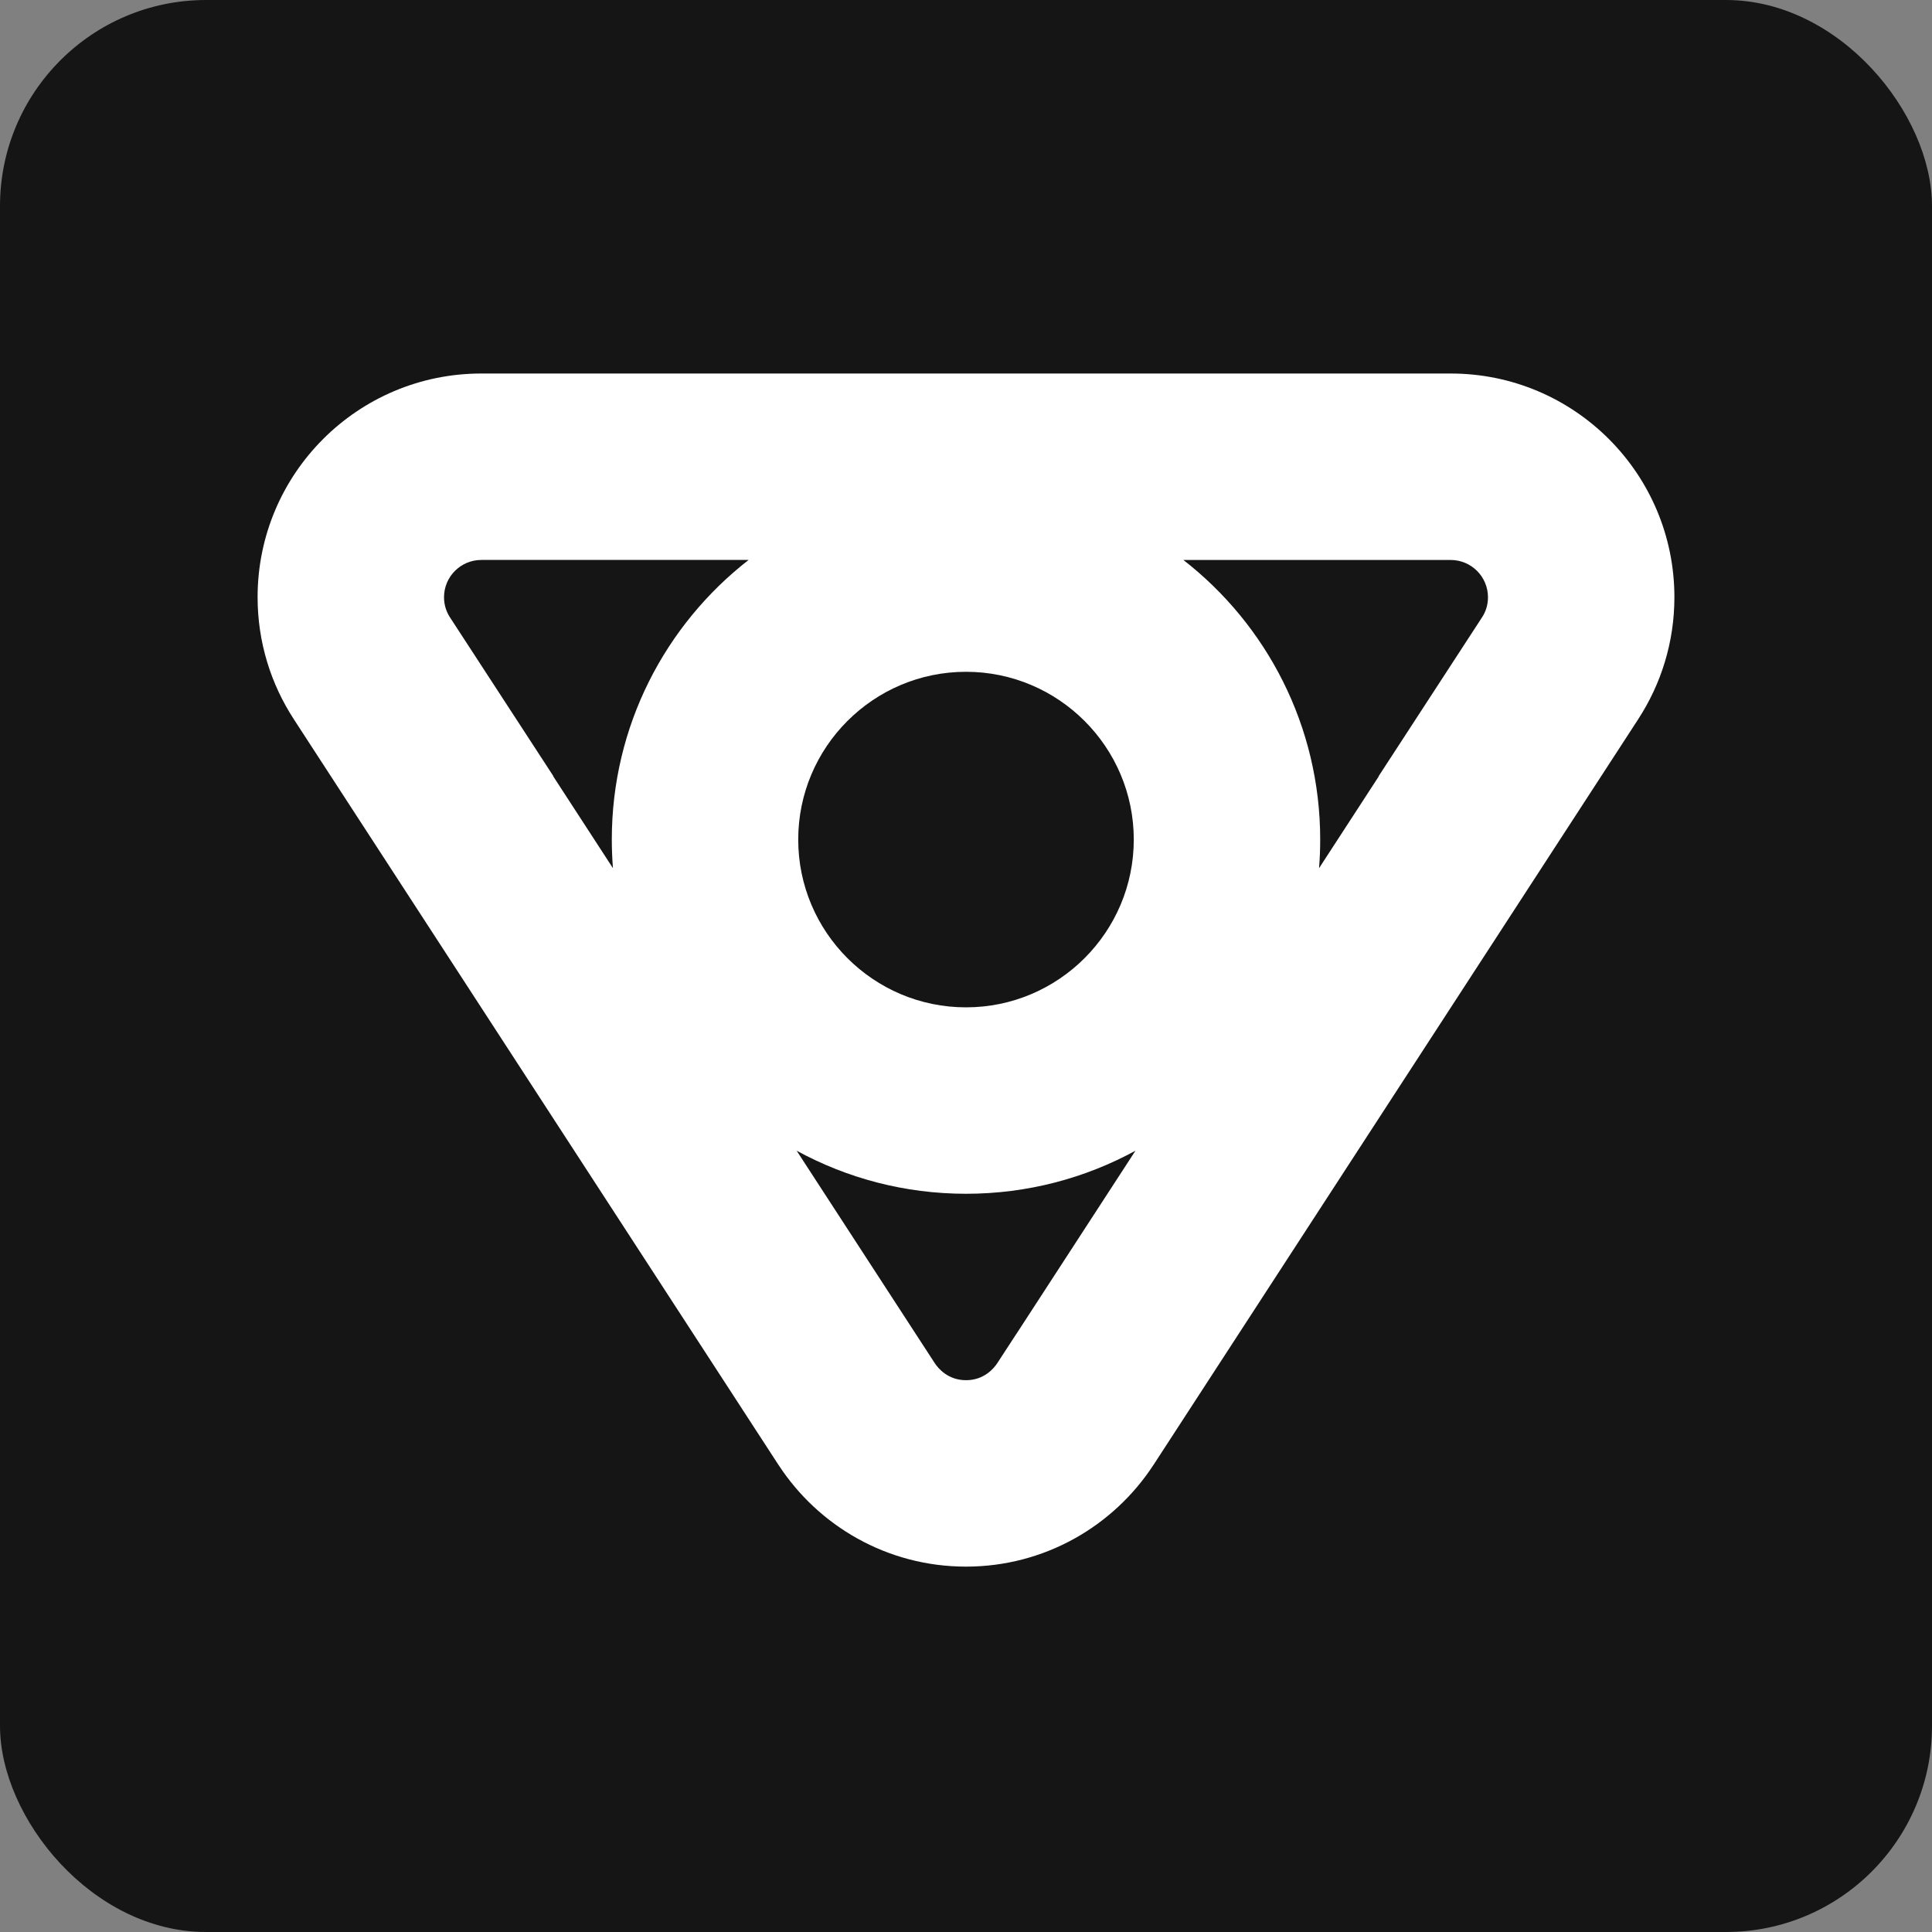
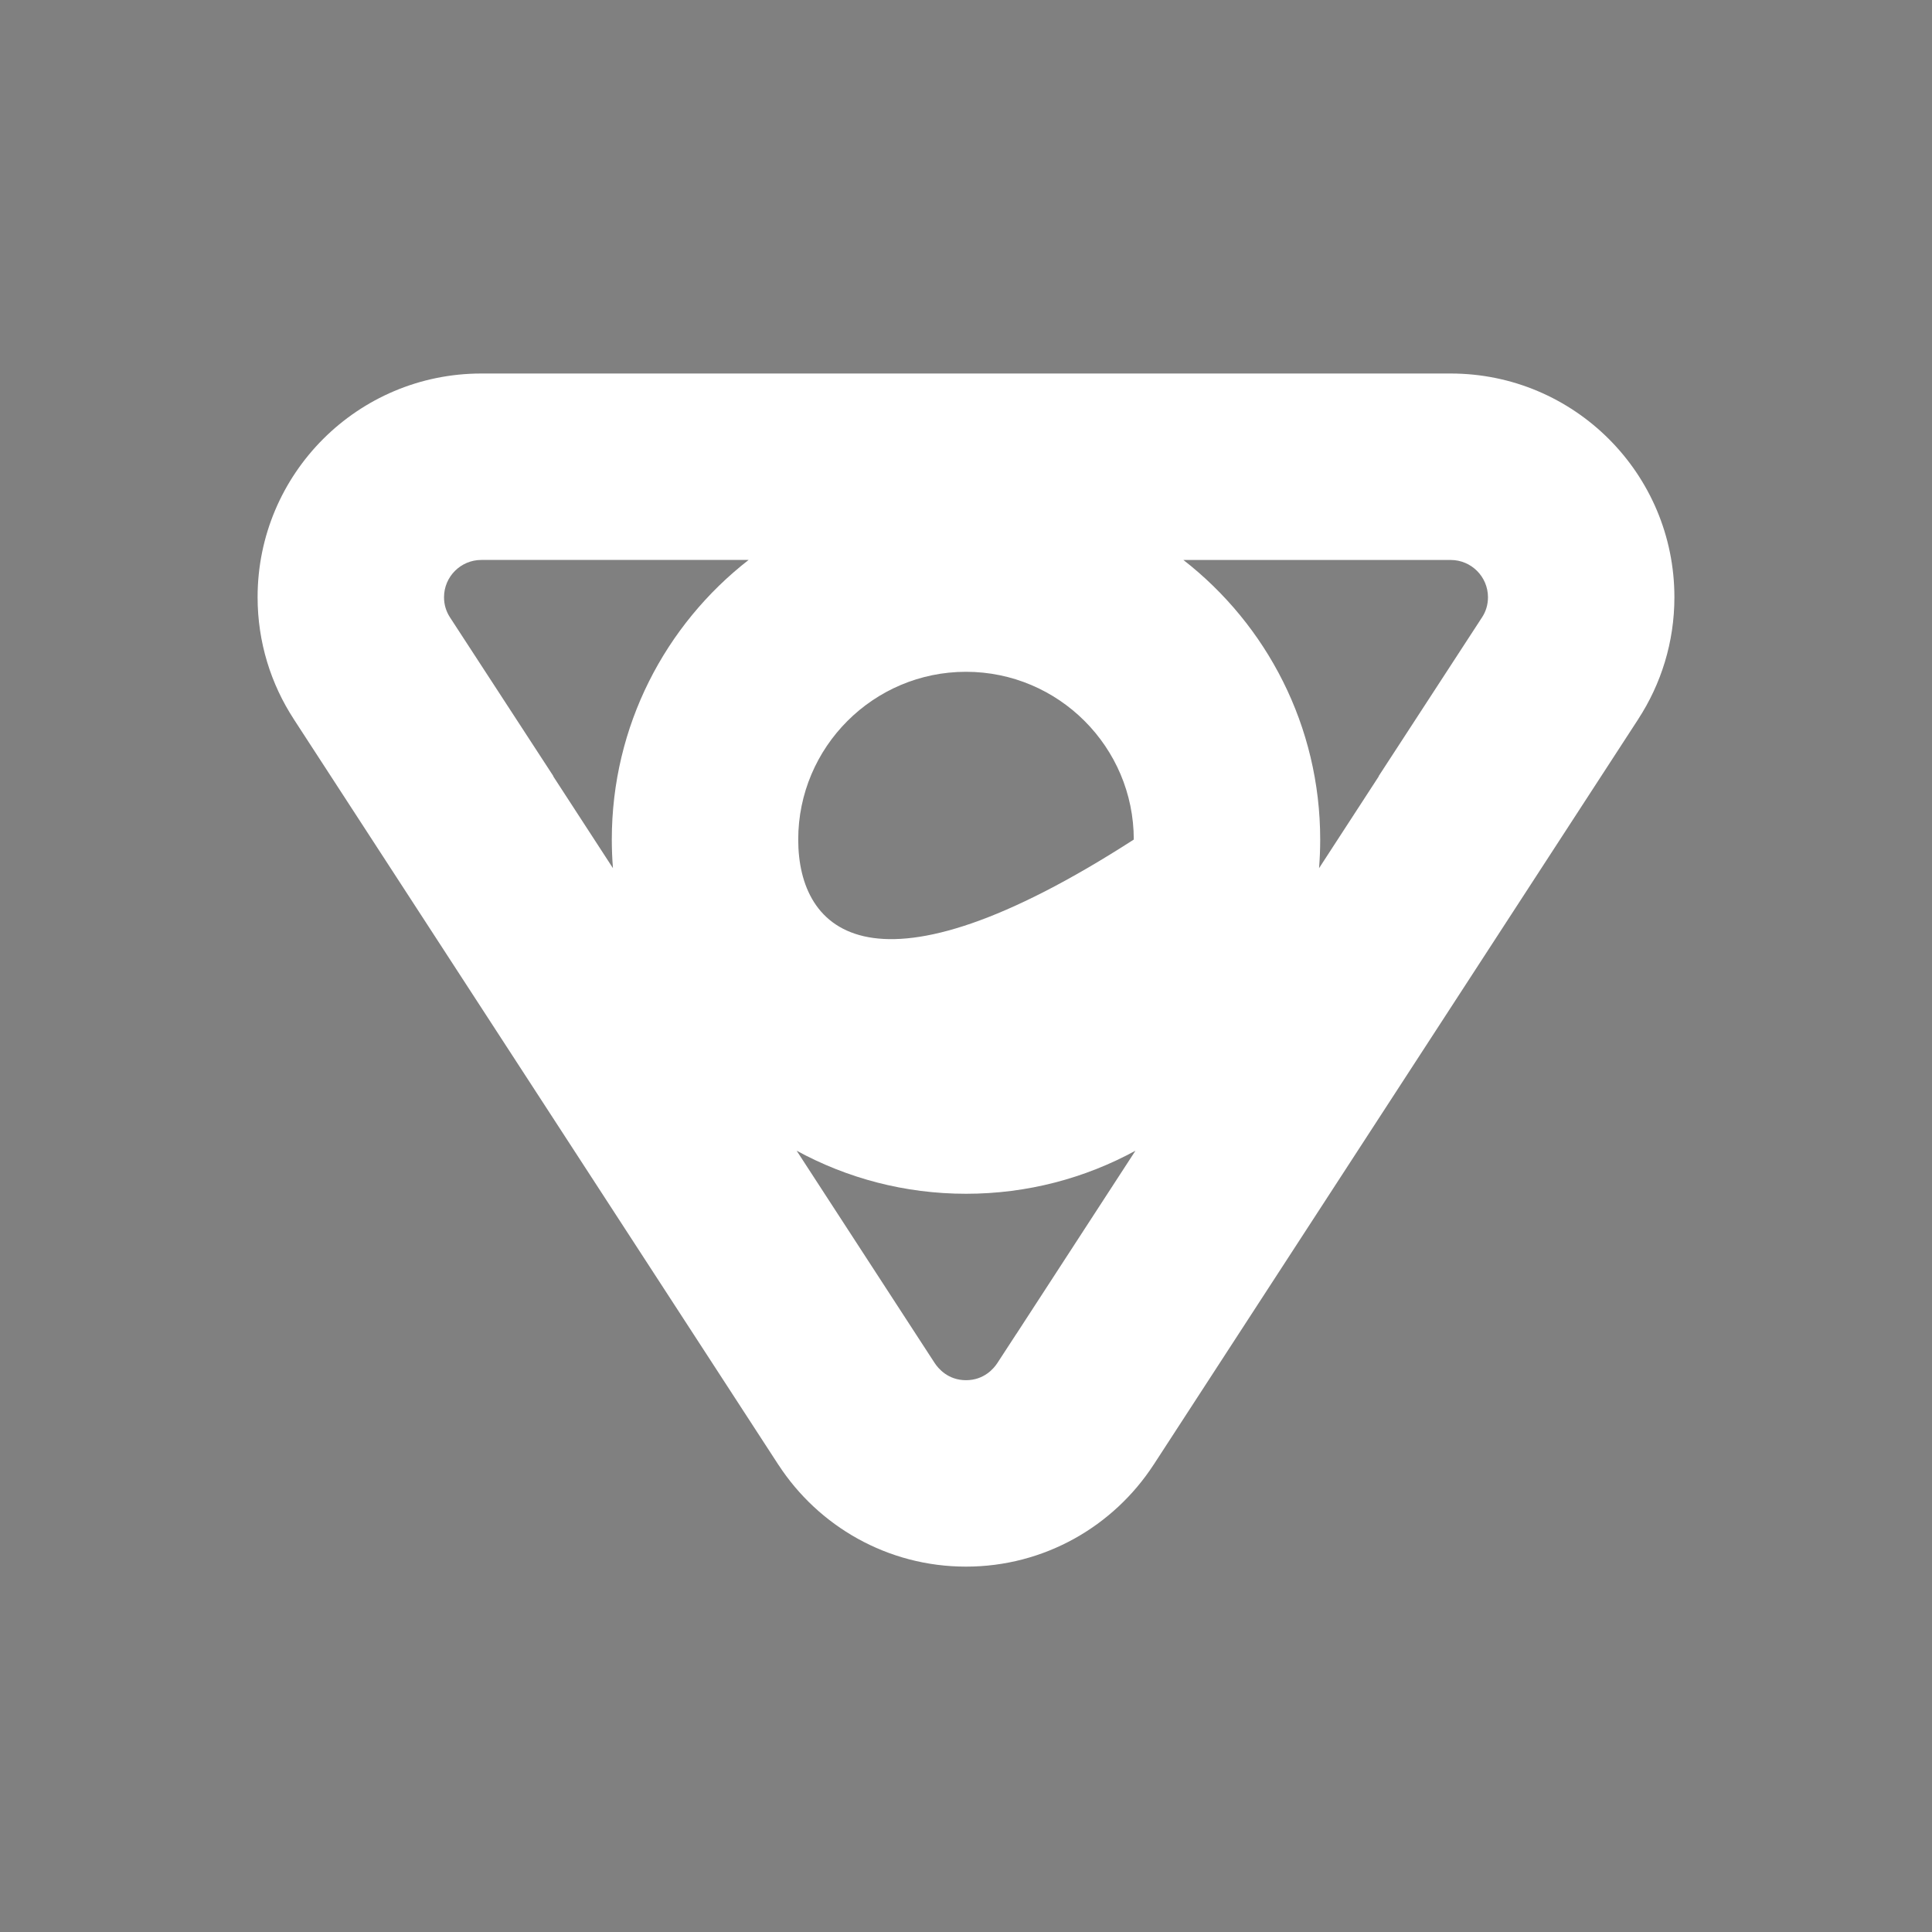
<svg xmlns="http://www.w3.org/2000/svg" width="150" height="150" viewBox="0 0 150 150" fill="none">
  <rect x="0" y="0" width="150" height="150" fill="#808080" stroke="none" />
-   <rect width="150" height="150" rx="16" fill="#151515" />
-   <path d="M130 46.368C130 36.776 122.223 29 112.632 29H37.368C27.776 29 20 36.776 20 46.368C20 49.861 21.034 53.109 22.808 55.832H22.806C35.35 75.132 47.894 94.431 60.437 113.729H60.44C63.537 118.485 68.9 121.632 75 121.632C81.1 121.632 86.461 118.485 89.561 113.727H89.563C102.106 94.43 114.65 75.132 127.194 55.834H127.192C128.966 53.109 130 49.861 130 46.368ZM88.026 65.184C88.026 72.367 82.183 78.21 75 78.21C67.817 78.21 61.974 72.367 61.974 65.184C61.974 58.001 67.817 52.158 75 52.158C82.183 52.158 88.026 58.001 88.026 65.184ZM34.937 47.934C34.631 47.462 34.474 46.937 34.474 46.368C34.474 44.772 35.772 43.474 37.368 43.474H58.122C51.658 48.506 47.5 56.359 47.5 65.184C47.5 65.933 47.531 66.673 47.589 67.405L42.953 60.273L42.968 60.265L34.937 47.934ZM78.9 103.577L77.434 105.828C77.173 106.227 76.414 107.158 75.002 107.158C73.59 107.158 72.831 106.227 72.57 105.828L71.326 103.916L61.852 89.341C65.76 91.473 70.24 92.684 75.004 92.684C79.768 92.684 84.249 91.473 88.157 89.341L78.904 103.577H78.9ZM115.063 47.934L107.034 60.267L107.047 60.276L102.411 67.407C102.469 66.675 102.5 65.935 102.5 65.186C102.5 56.361 98.342 48.508 91.878 43.476H112.632C114.228 43.476 115.526 44.774 115.526 46.37C115.526 46.937 115.371 47.464 115.063 47.936V47.934Z" fill="white" />
+   <path d="M130 46.368C130 36.776 122.223 29 112.632 29H37.368C27.776 29 20 36.776 20 46.368C20 49.861 21.034 53.109 22.808 55.832H22.806C35.35 75.132 47.894 94.431 60.437 113.729H60.44C63.537 118.485 68.9 121.632 75 121.632C81.1 121.632 86.461 118.485 89.561 113.727H89.563C102.106 94.43 114.65 75.132 127.194 55.834H127.192C128.966 53.109 130 49.861 130 46.368ZM88.026 65.184C67.817 78.21 61.974 72.367 61.974 65.184C61.974 58.001 67.817 52.158 75 52.158C82.183 52.158 88.026 58.001 88.026 65.184ZM34.937 47.934C34.631 47.462 34.474 46.937 34.474 46.368C34.474 44.772 35.772 43.474 37.368 43.474H58.122C51.658 48.506 47.5 56.359 47.5 65.184C47.5 65.933 47.531 66.673 47.589 67.405L42.953 60.273L42.968 60.265L34.937 47.934ZM78.9 103.577L77.434 105.828C77.173 106.227 76.414 107.158 75.002 107.158C73.59 107.158 72.831 106.227 72.57 105.828L71.326 103.916L61.852 89.341C65.76 91.473 70.24 92.684 75.004 92.684C79.768 92.684 84.249 91.473 88.157 89.341L78.904 103.577H78.9ZM115.063 47.934L107.034 60.267L107.047 60.276L102.411 67.407C102.469 66.675 102.5 65.935 102.5 65.186C102.5 56.361 98.342 48.508 91.878 43.476H112.632C114.228 43.476 115.526 44.774 115.526 46.37C115.526 46.937 115.371 47.464 115.063 47.936V47.934Z" fill="white" />
</svg>